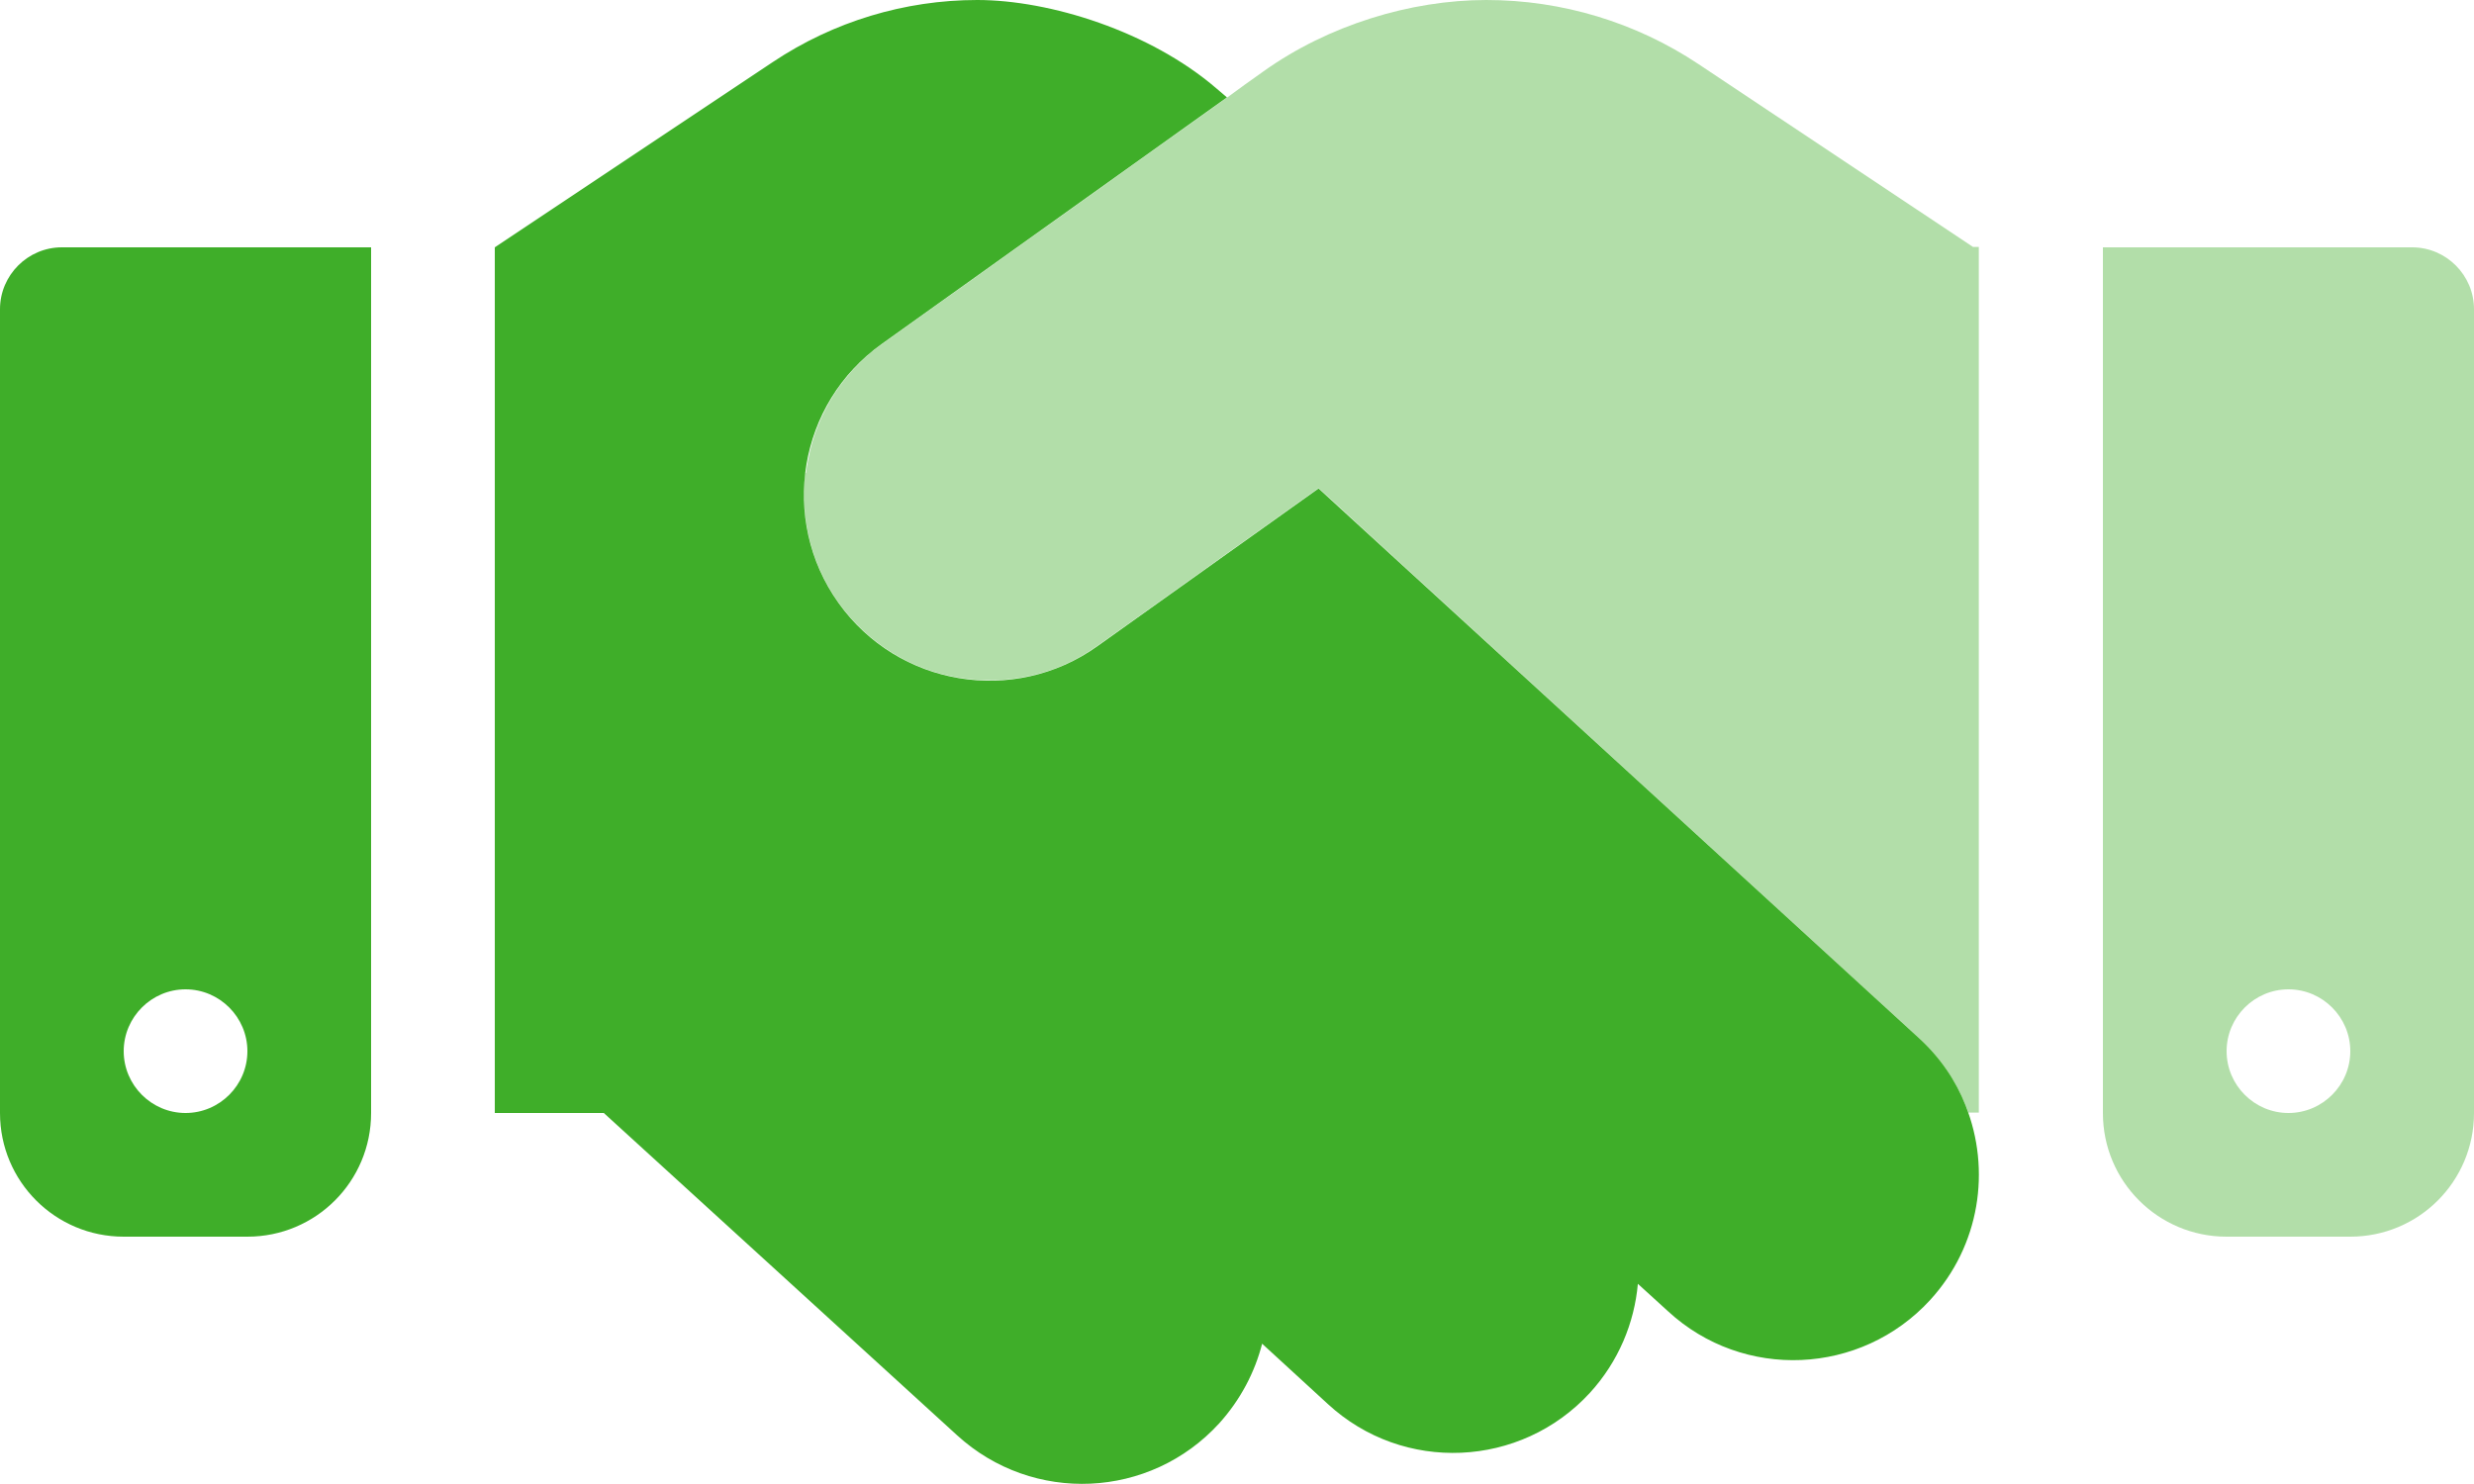
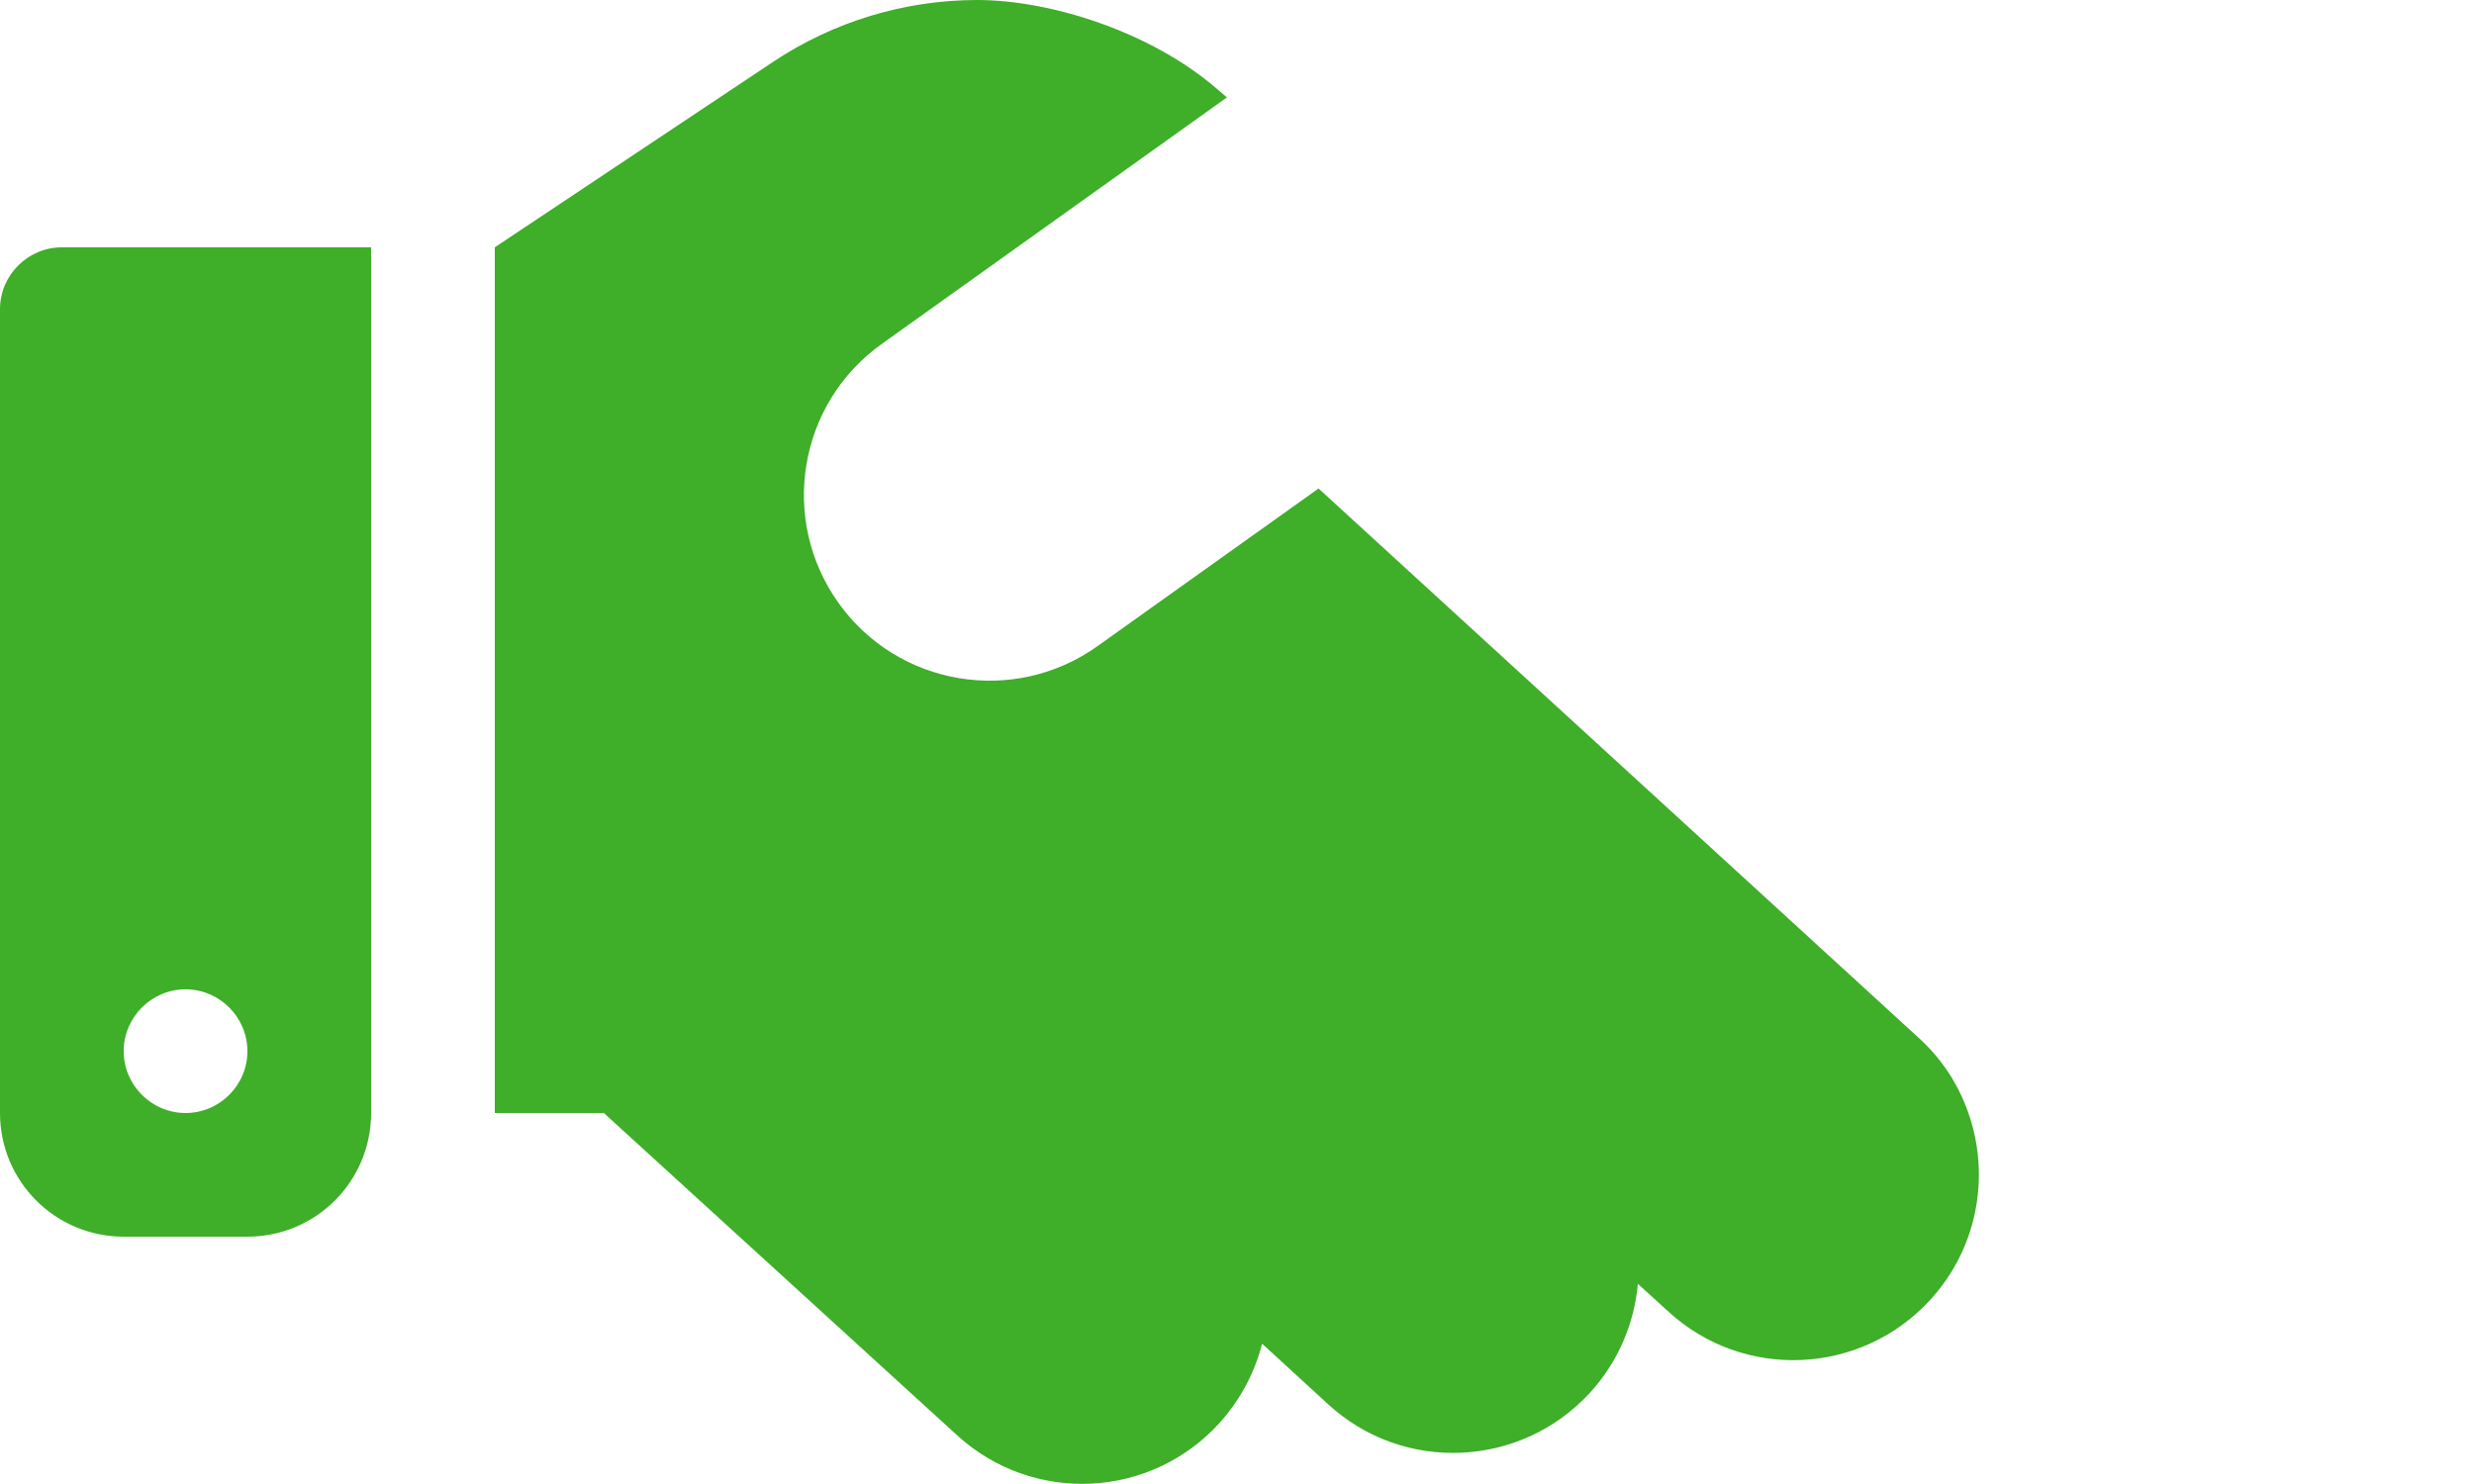
<svg xmlns="http://www.w3.org/2000/svg" id="Layer_1" version="1.1" viewBox="0 0 640 383.96">
  <defs>
    <style>
      .st0, .st1 {
        fill: #3fae29;
      }

      .st1 {
        isolation: isolate;
        opacity: .4;
      }
    </style>
  </defs>
-   <path class="st1" d="M208.3,122.4c-.1.9-.2,1.9-.2,2.8-.1.9-.1,1.9-.1,2.8,0,9.7,2.9,19.4,8.9,27.9,15.4,21.6,45.4,26.6,67,11.2l57.2-40.8c4.4,4,8.8,8,13.1,12l142.2,130.3c5.5,5,9.5,11.1,12.1,17.5.3.6.5,1.2.7,1.8h2.7V63.9h-1.5l-71-47.3C423.2,5.8,404.1,0,384.5,0s-40.9,6.5-57.7,18.5c-3.1,2.2-6.2,4.4-9.3,6.7-29.8,21.3-59.5,42.5-89.3,63.8-.8.6-1.6,1.2-2.4,1.8s-1.5,1.3-2.2,1.9c-1.4,1.3-2.8,2.7-4,4.2-2.5,2.9-4.6,6.1-6.3,9.5s-3,6.9-3.8,10.5c-.4,1.8-.8,3.7-1,5.5h-.2ZM544,64v224c0,17.7,14.3,32,32,32h32c17.7,0,32-14.3,32-32V80c0-8.8-7.2-16-16-16h-80ZM608,272c0,8.8-7.2,16-16,16s-16-7.2-16-16,7.2-16,16-16,16,7.2,16,16Z" />
  <path class="st0" d="M156.2,288h-28.2V64l72-48C215.6,5.6,234,0,252.8,0s44.7,8.1,61.9,22.9l2.7,2.3-89.3,63.8c-21.6,15.4-26.6,45.4-11.2,67s45.4,26.6,67,11.2l57.2-40.8,13.1,12,142.2,130.2c5.5,5,9.6,11.1,12.1,17.5,6.6,16.6,3.7,36.2-9.2,50.3-17.9,19.5-48.3,20.9-67.8,2.9l-7.8-7.1c-.9,10.1-5,20.1-12.4,28.2-17.9,19.5-48.3,20.9-67.8,2.9l-17-15.6c-1.9,7.4-5.6,14.5-11.1,20.6-17.9,19.6-48.2,21-67.8,3.1l-91.4-83.4h0ZM0,80c0-8.8,7.2-16,16-16h80v224c0,17.7-14.3,32-32,32h-32c-17.7,0-32-14.3-32-32V80ZM64,272c0-8.8-7.2-16-16-16s-16,7.2-16,16,7.2,16,16,16,16-7.2,16-16Z" />
</svg>